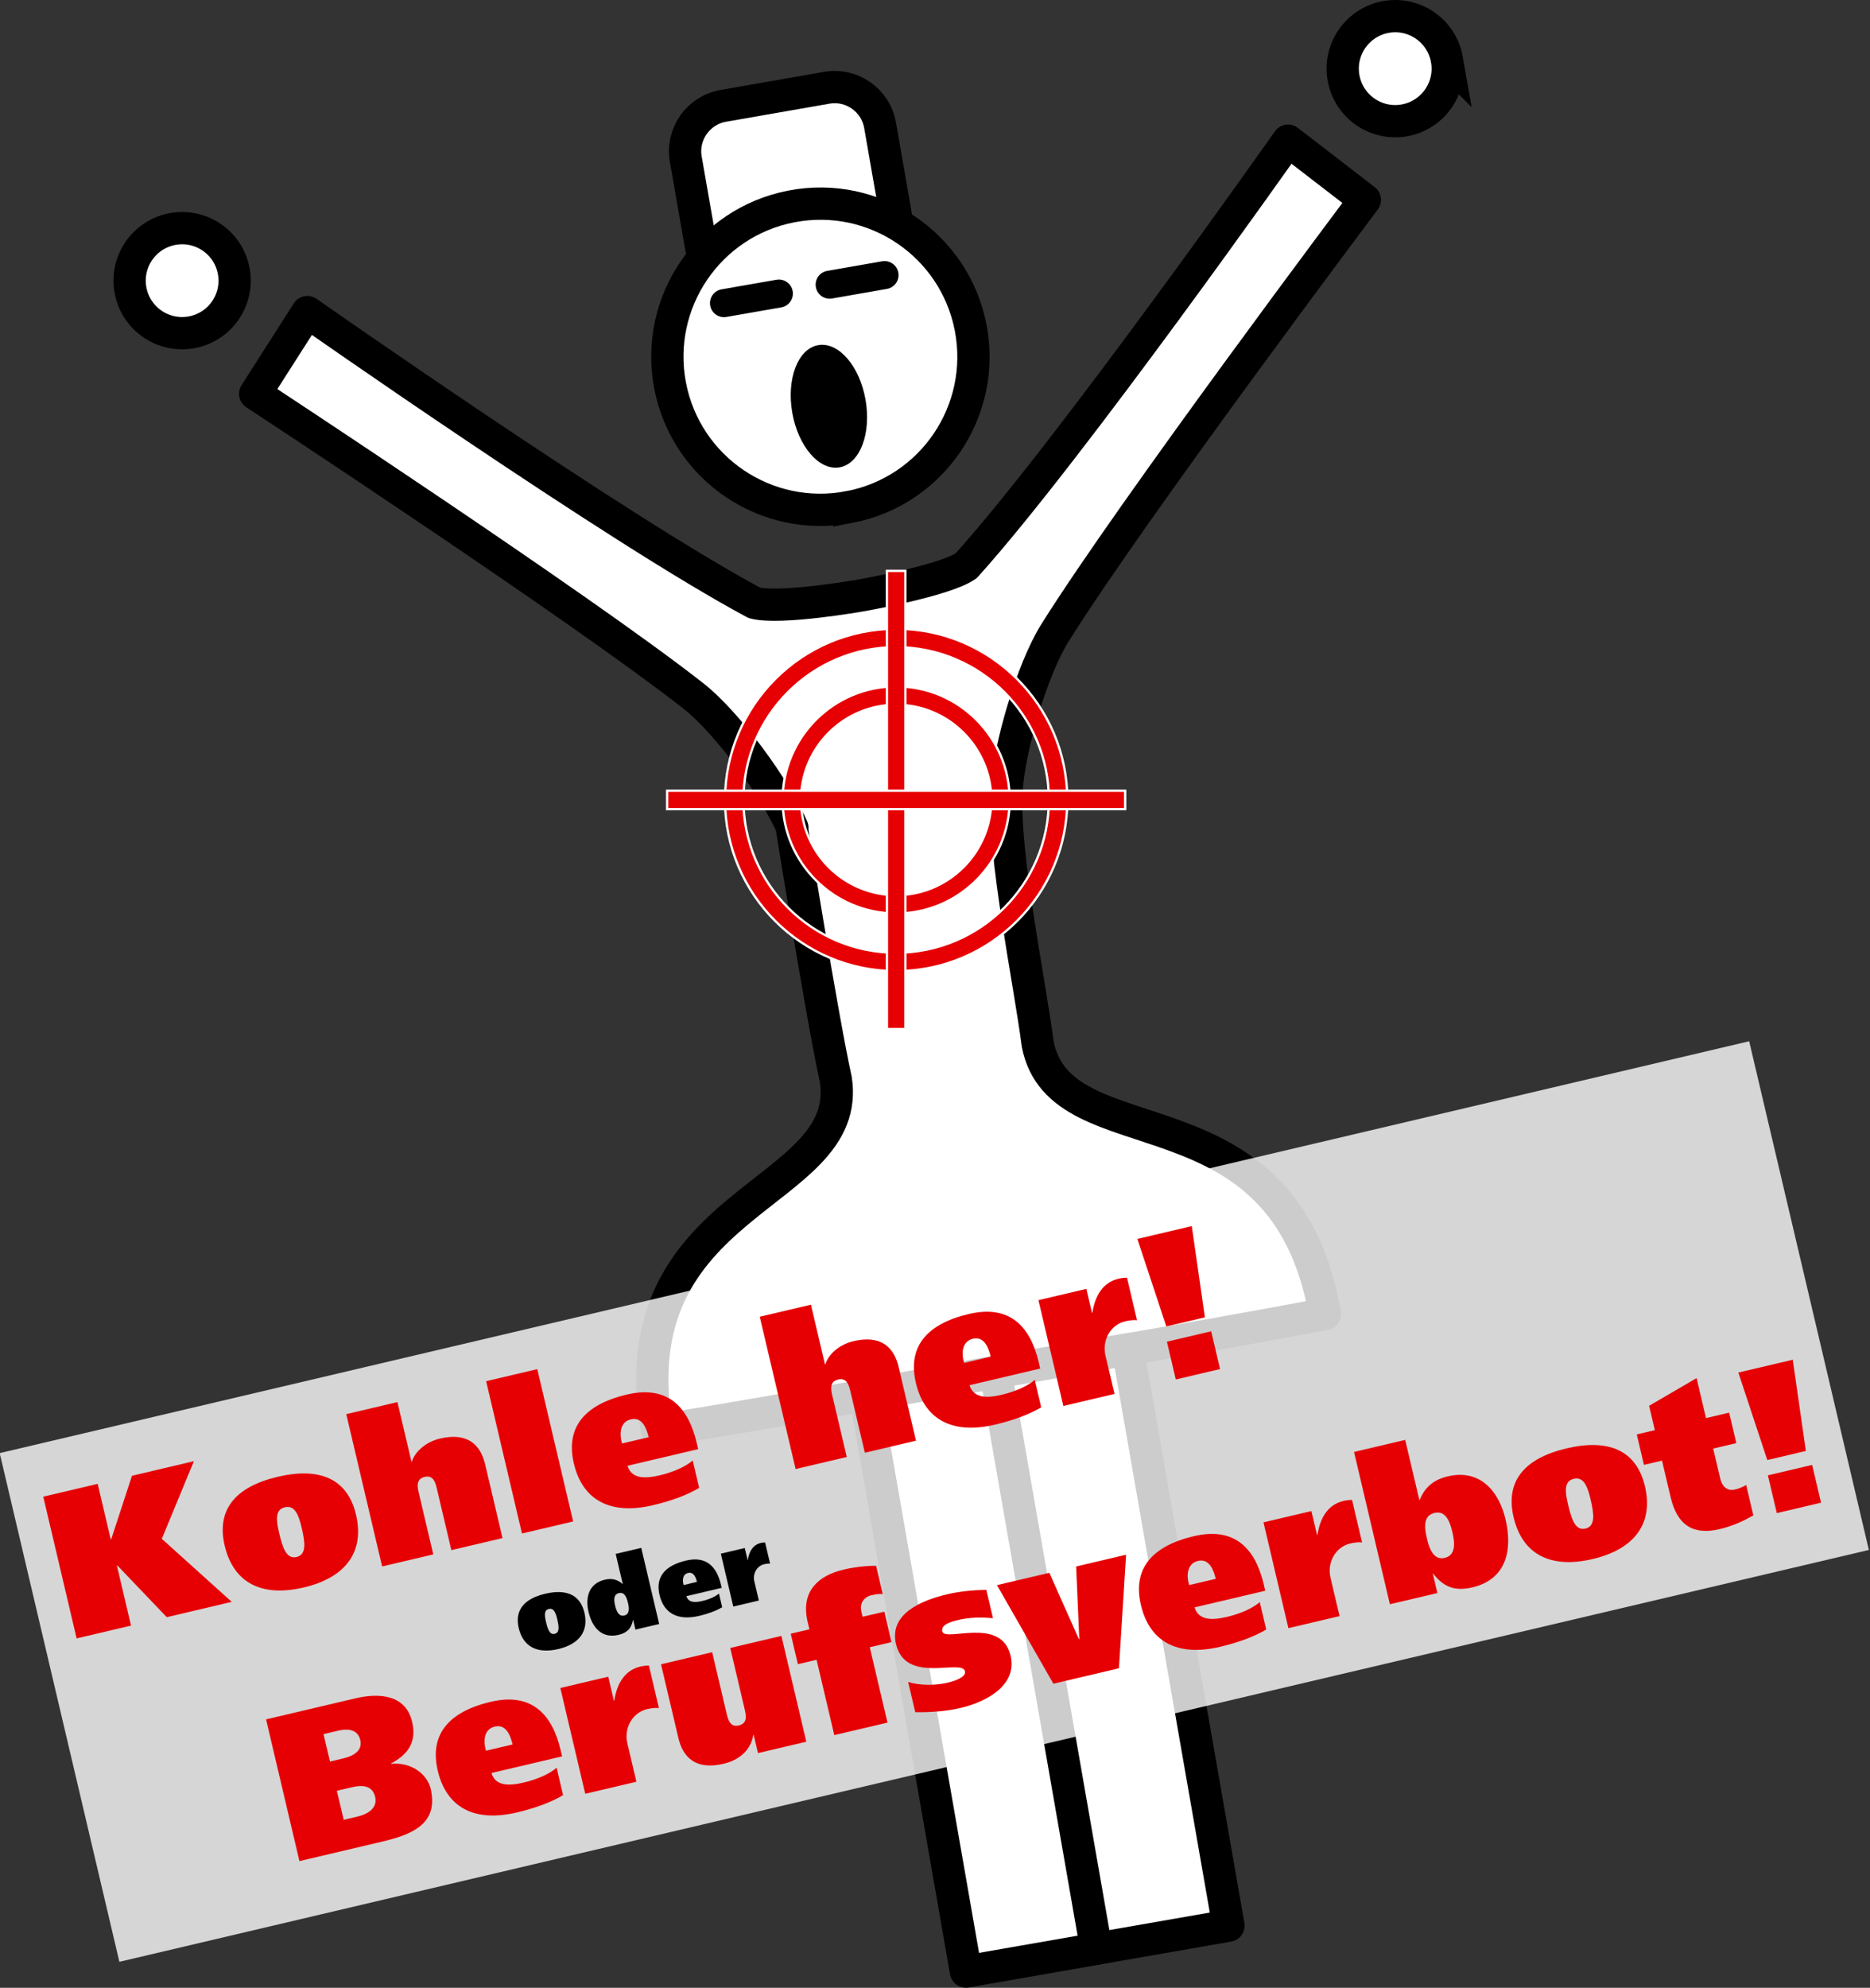
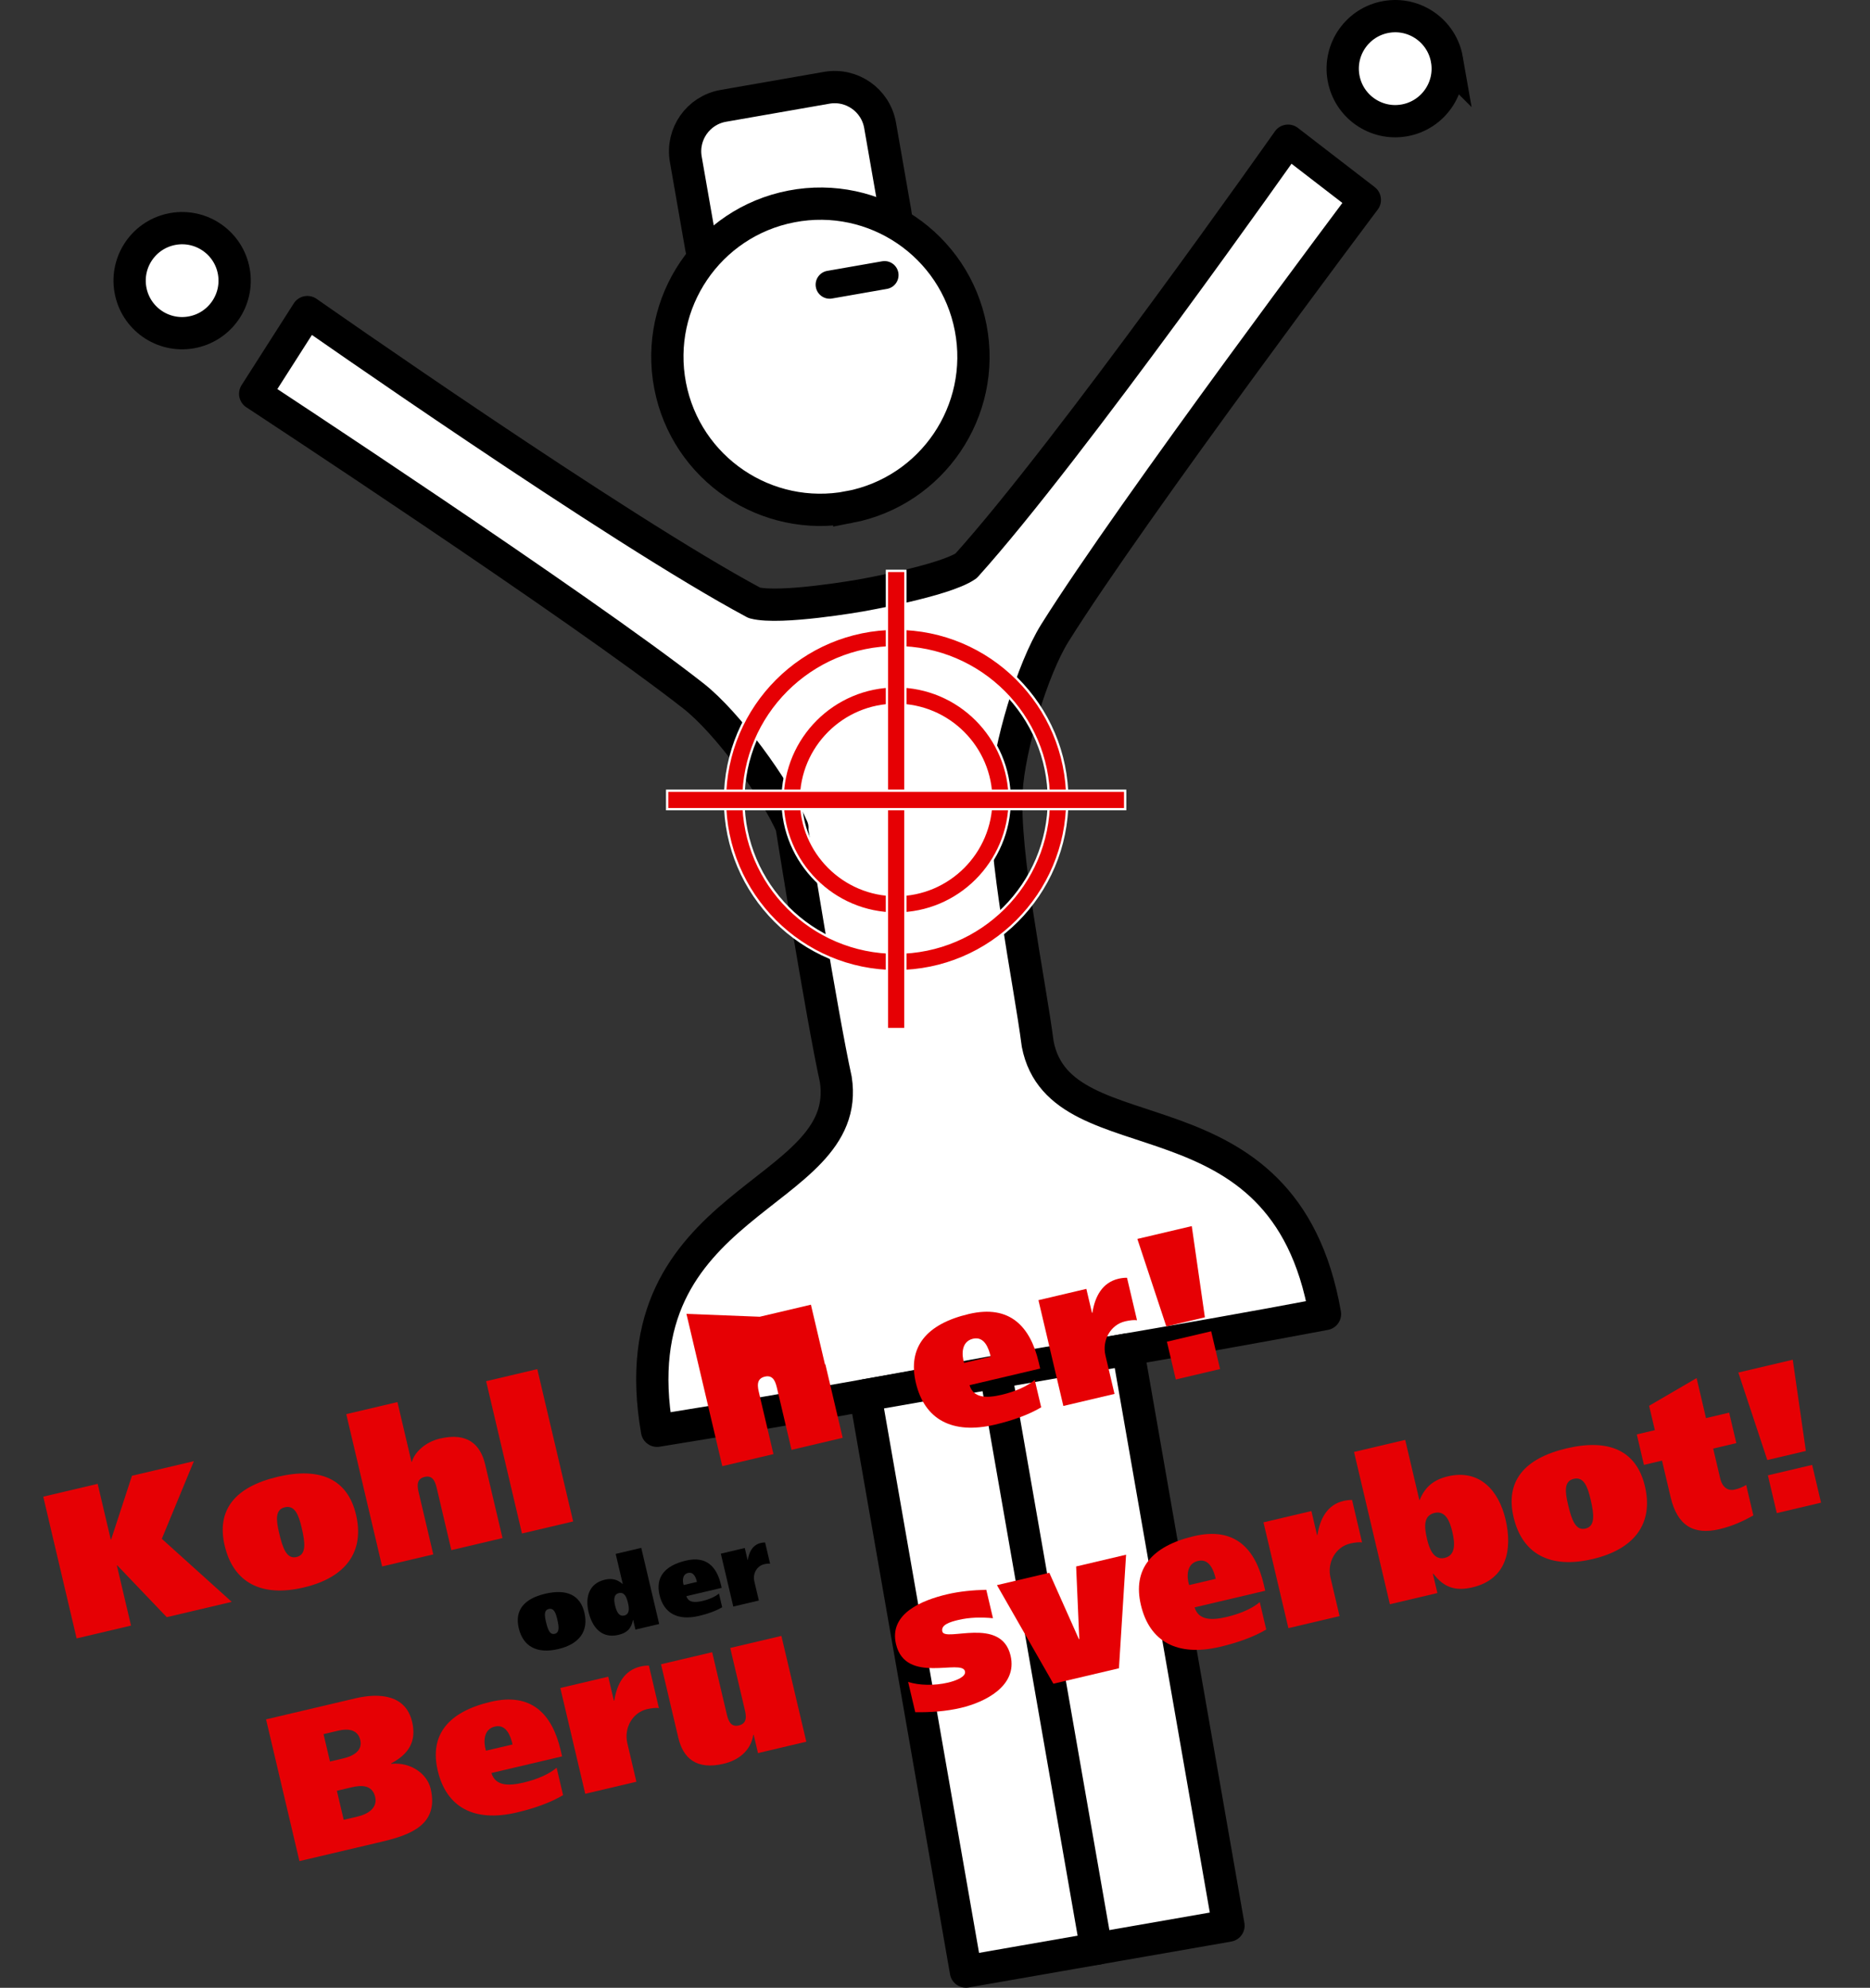
<svg xmlns="http://www.w3.org/2000/svg" xmlns:ns1="http://www.inkscape.org/namespaces/inkscape" xmlns:ns2="http://sodipodi.sourceforge.net/DTD/sodipodi-0.dtd" version="1.1" x="0px" y="0px" width="811.306" height="862.178" viewBox="0 0 811.306 862.178" enable-background="new 0 0 841.89 1190.55" xml:space="preserve" id="svg2" ns1:version="0.48.4 r9939" ns2:docname="Kohle_her3.svg">
  <rect x="0" y="0" width="811.306" height="862.178" fill="#333333" stroke="none" />
  <title id="title3108">Kohle her oder Berufsverbot!</title>
  <defs id="defs110" />
  <ns2:namedview pagecolor="#ffffff" bordercolor="#666666" borderopacity="1" objecttolerance="10" gridtolerance="10" guidetolerance="10" ns1:pageopacity="0" ns1:pageshadow="2" ns1:window-width="919" ns1:window-height="760" id="namedview108" showgrid="false" fit-margin-top="0" fit-margin-left="0" fit-margin-right="0" fit-margin-bottom="0" ns1:zoom="0.47607145" ns1:cx="399.18743" ns1:cy="358.35442" ns1:window-x="596" ns1:window-y="182" ns1:window-maximized="0" ns1:current-layer="svg2" />
  <g id="Ebene_2" transform="translate(-15.554,-81.362)" />
  <g id="Ebene_1" transform="translate(-15.554,-81.362)">
    <g id="g6">
      <path stroke-miterlimit="10" d="M 388.751,339.674" id="path8" ns1:connector-curvature="0" style="fill:none;stroke:#00a6eb;stroke-miterlimit:10" />
      <g id="g10">
        <path stroke-miterlimit="10" d="m 404.05,173.869 c 1.901,10.89 -5.384,21.26 -16.272,23.162 l -44.861,7.838 c -10.889,1.902 -21.26,-5.383 -23.161,-16.272 l -6.668,-38.162 c -1.902,-10.889 5.384,-21.259 16.271,-23.162 l 44.863,-7.837 c 10.889,-1.903 21.258,5.383 23.161,16.272 l 6.667,38.161 z" id="path12" ns1:connector-curvature="0" style="fill:#ffffff;stroke:#000000;stroke-width:14;stroke-miterlimit:10" />
        <path stroke-miterlimit="10" d="m 384.02,301.294 c -36.01,6.92 -70.814,-16.661 -77.735,-52.672 -6.917,-36.01 16.664,-70.811 52.675,-77.731 36.011,-6.92 70.811,16.663 77.73,52.67 6.921,36.012 -16.665,70.814 -52.67,77.733 z" id="path14" ns1:connector-curvature="0" style="fill:#ffffff;stroke:#000000;stroke-width:14;stroke-miterlimit:10" />
        <path stroke-miterlimit="10" d="m 388.751,339.674 c 0,0 -34.786,6.121 -45.923,3.163 C 283.66,311.209 148.909,216.725 148.909,216.725 l -22.64,35.44 c 0,0 140.491,92.119 190.17,131.095 14.718,11.549 35.627,40.171 42.891,57.124 l -0.23,0.04 c 0,0 13.03,81.728 19.054,109.058 8.091,51.834 -95.321,50.672 -77.538,152.449 61.16,-9.75 144.893,-25.316 144.893,-25.316 0,0 84.045,-13.747 144.891,-25.315 -17.781,-101.775 -114.671,-65.617 -124.636,-117.126 -3.595,-27.753 -15.136,-82.282 -13.507,-110.026 1.084,-18.411 11.05,-52.426 20.979,-68.282 33.525,-53.514 134.459,-187.812 134.459,-187.812 L 574.378,142.39 c 0,0 -94.733,134.579 -139.673,184.396 -9.475,6.559 -45.954,12.888 -45.954,12.888" id="path16" ns1:connector-curvature="0" style="fill:#ffffff;stroke:#000000;stroke-width:14;stroke-linejoin:round;stroke-miterlimit:10" />
        <path stroke-miterlimit="10" d="m 117.011,199.176 c 2.166,12.392 -6.13,24.193 -18.523,26.358 -12.392,2.165 -24.189,-6.125 -26.354,-18.517 -2.165,-12.392 6.122,-24.194 18.514,-26.359 12.392,-2.165 24.198,6.127 26.363,18.518 z" id="path18" ns1:connector-curvature="0" style="fill:#ffffff;stroke:#000000;stroke-width:14;stroke-miterlimit:10" />
        <path stroke-miterlimit="10" d="m 643.313,107.224 c 2.168,12.392 -6.128,24.192 -18.521,26.358 -12.394,2.165 -24.188,-6.125 -26.355,-18.517 -2.165,-12.392 6.121,-24.194 18.515,-26.359 12.391,-2.165 24.196,6.126 26.361,18.518 z" id="path20" ns1:connector-curvature="0" style="fill:#ffffff;stroke:#000000;stroke-width:14;stroke-miterlimit:10" />
        <rect x="412.504" y="679.631" transform="matrix(0.985,-0.172,0.172,0.985,-132.23,88.051)" stroke-miterlimit="10" width="58.233" height="253.757" id="rect22" style="fill:#ffffff;stroke:#000000;stroke-width:14;stroke-linejoin:round;stroke-miterlimit:10" />
        <rect x="469.029" y="669.757" transform="matrix(0.985,-0.172,0.172,0.985,-129.665,97.614)" stroke-miterlimit="10" width="58.232" height="253.755" id="rect24" style="fill:#ffffff;stroke:#000000;stroke-width:14;stroke-linejoin:round;stroke-miterlimit:10" />
      </g>
      <g id="g26">
-         <ellipse transform="matrix(0.985,-0.172,0.172,0.985,-38.725,68.422)" stroke-miterlimit="10" cx="375.234" cy="257.545" rx="15.643" ry="26.408" id="ellipse28" ns2:cx="375.23401" ns2:cy="257.54501" ns2:rx="15.643" ns2:ry="26.408001" style="stroke:#000000;stroke-miterlimit:10" d="m 390.877,257.545 c 0,14.585 -7.004,26.408 -15.643,26.408 -8.639,0 -15.643,-11.823 -15.643,-26.408 0,-14.585 7.004,-26.408 15.643,-26.408 8.639,0 15.643,11.823 15.643,26.408 z" />
-         <path stroke-miterlimit="10" d="m 358.965,207.728 c 0.531,3.036 -1.5,5.926 -4.535,6.456 l -23.813,4.161 c -3.034,0.53 -5.927,-1.5 -6.457,-4.536 l 0,0 c -0.53,-3.035 1.503,-5.925 4.536,-6.456 l 23.814,-4.161 c 3.035,-0.529 5.926,1.501 6.455,4.536 l 0,0 z" id="path30" ns1:connector-curvature="0" style="stroke:#000000;stroke-miterlimit:10" />
        <path stroke-miterlimit="10" d="m 404.809,199.719 c 0.531,3.035 -1.5,5.925 -4.535,6.456 l -23.814,4.161 c -3.033,0.53 -5.925,-1.5 -6.455,-4.535 l 0,0 c -0.53,-3.036 1.502,-5.926 4.535,-6.456 l 23.814,-4.161 c 3.035,-0.531 5.925,1.5 6.455,4.535 l 0,0 z" id="path32" ns1:connector-curvature="0" style="stroke:#000000;stroke-miterlimit:10" />
      </g>
    </g>
    <g id="g34">
-       <rect x="31.175" y="619.418" transform="matrix(0.973,-0.229,0.229,0.973,-156.762,116.067)" width="780.082" height="226.762" id="rect36" style="opacity:0.8;fill:#ffffff" />
      <g id="g38">
        <g id="g40">
          <path d="m 63.608,749.085 0.175,-0.041 9.026,-27.598 26.863,-6.326 -13.916,33.676 30.331,27.344 -28.185,6.638 -21.465,-22.46 -0.176,0.041 6.14,26.069 -23.604,5.56 -14.477,-61.477 23.604,-5.559 5.684,24.133 z" id="path42" ns1:connector-curvature="0" style="fill:#e60004" />
          <path d="m 136.027,721.896 c 18.496,-4.355 30.361,1.03 33.99,16.444 3.734,15.854 -4.191,27.203 -22.686,31.559 -18.584,4.376 -30.565,-2.285 -34.298,-18.139 -3.629,-15.413 4.41,-25.488 22.994,-29.864 z m 8.194,34.791 c 4.314,-1.016 3.77,-6.094 2.193,-12.787 -1.285,-5.461 -2.961,-9.807 -7.275,-8.791 -4.316,1.017 -3.787,5.631 -2.5,11.094 1.576,6.693 3.265,11.501 7.582,10.484 z" id="path44" ns1:connector-curvature="0" style="fill:#e60004" />
          <path d="m 165.783,694.718 22.195,-5.227 6.098,25.894 0.176,-0.042 c 1.242,-4.195 5.891,-8.545 12.143,-10.018 11.803,-2.779 17.57,2.371 19.664,11.266 l 7.51,31.883 -22.195,5.227 -6.223,-26.422 c -0.623,-2.643 -1.473,-6.253 -5.348,-5.34 -3.963,0.934 -3.113,4.543 -2.492,7.186 l 6.223,26.423 -22.193,5.227 -15.558,-66.057 z" id="path46" ns1:connector-curvature="0" style="fill:#e60004" />
          <path d="m 248.656,675.2 15.557,66.057 -22.195,5.227 -15.557,-66.056 22.195,-5.228 z" id="path48" ns1:connector-curvature="0" style="fill:#e60004" />
-           <path d="m 287.805,717.109 c 1.701,5.642 7.383,5.698 13.902,4.163 6.076,-1.432 11.289,-3.773 14.375,-6.453 l 2.801,11.891 c -5.465,3.24 -12.324,5.691 -20.074,7.517 -18.584,4.376 -30.566,-2.284 -34.299,-18.138 -3.631,-15.415 4.41,-25.488 22.994,-29.865 17.791,-4.189 26.658,5.436 30.309,20.938 l 0.643,2.73 -30.651,7.217 z m 9.168,-12.383 c -0.83,-3.523 -2.664,-8.948 -7.686,-7.766 -5.107,1.203 -4.967,6.934 -3.852,10.482 l 11.538,-2.716 z" id="path50" ns1:connector-curvature="0" style="fill:#e60004" />
-           <path d="m 345.176,652.472 22.195,-5.228 6.098,25.894 0.176,-0.041 c 1.242,-4.195 5.891,-8.545 12.143,-10.018 11.803,-2.779 17.57,2.371 19.664,11.266 l 7.508,31.883 -22.193,5.227 -6.223,-26.422 c -0.623,-2.643 -1.473,-6.253 -5.348,-5.34 -3.963,0.933 -3.113,4.543 -2.492,7.186 l 6.223,26.422 -22.193,5.228 -15.558,-66.057 z" id="path52" ns1:connector-curvature="0" style="fill:#e60004" />
+           <path d="m 345.176,652.472 22.195,-5.228 6.098,25.894 0.176,-0.041 l 7.508,31.883 -22.193,5.227 -6.223,-26.422 c -0.623,-2.643 -1.473,-6.253 -5.348,-5.34 -3.963,0.933 -3.113,4.543 -2.492,7.186 l 6.223,26.422 -22.193,5.228 -15.558,-66.057 z" id="path52" ns1:connector-curvature="0" style="fill:#e60004" />
          <path d="m 436.197,682.163 c 1.701,5.643 7.385,5.698 13.902,4.164 6.076,-1.432 11.289,-3.773 14.377,-6.453 l 2.801,11.891 c -5.467,3.239 -12.326,5.691 -20.076,7.516 -18.584,4.377 -30.564,-2.284 -34.299,-18.138 -3.629,-15.415 4.41,-25.487 22.994,-29.864 17.791,-4.189 26.658,5.436 30.309,20.938 l 0.643,2.73 -30.651,7.216 z m 9.17,-12.384 c -0.83,-3.522 -2.666,-8.948 -7.686,-7.766 -5.109,1.203 -4.969,6.934 -3.854,10.483 l 11.54,-2.717 z" id="path54" ns1:connector-curvature="0" style="fill:#e60004" />
          <path d="m 486.871,640.39 2.447,10.394 0.178,-0.042 c 1.107,-7.141 4.35,-13.109 11.307,-14.748 1.32,-0.311 2.771,-0.467 3.715,-0.41 l 4.334,18.408 c -1.16,-0.191 -3.16,0.002 -5.184,0.479 -6.168,1.451 -10.098,8.047 -8.502,14.828 l 3.922,16.646 -22.195,5.228 -10.807,-45.888 20.785,-4.895 z" id="path56" ns1:connector-curvature="0" style="fill:#e60004" />
          <path d="m 532.607,613.165 5.691,39.563 -16.734,3.941 -12.563,-37.944 23.606,-5.56 z m 8.416,45.613 3.857,16.383 -19.199,4.521 -3.859,-16.383 19.201,-4.521 z" id="path58" ns1:connector-curvature="0" style="fill:#e60004" />
        </g>
        <g id="g60">
          <path d="m 252.115,772.614 c 9.244,-2.178 15.176,0.515 16.99,8.22 1.867,7.925 -2.094,13.599 -11.34,15.775 -9.289,2.188 -15.279,-1.142 -17.146,-9.067 -1.814,-7.705 2.205,-12.74 11.496,-14.928 z m 4.094,17.391 c 2.158,-0.508 1.887,-3.047 1.098,-6.393 -0.643,-2.73 -1.48,-4.901 -3.637,-4.394 -2.158,0.509 -1.893,2.814 -1.25,5.545 0.789,3.346 1.633,5.75 3.789,5.242 z" id="path62" ns1:connector-curvature="0" />
          <path d="m 291.238,788.169 -0.984,-4.183 -0.088,0.021 c -0.732,3.797 -2.678,5.604 -6.287,6.453 -7.354,1.732 -11.432,-3.35 -12.996,-9.996 -1.463,-6.211 0.125,-12.299 7.037,-13.926 2.949,-0.695 5.432,-0.213 7.73,1.85 l 0.088,-0.02 -3.07,-13.033 11.096,-2.613 7.777,33.021 -10.303,2.426 z m -7.211,-15.82 c -2.334,0.549 -2.17,3.02 -1.609,5.398 0.57,2.42 1.566,4.881 3.988,4.311 2.379,-0.561 2.129,-3.196 1.621,-5.354 -0.623,-2.642 -1.533,-4.937 -4,-4.355 z" id="path64" ns1:connector-curvature="0" />
          <path d="m 313.34,773.67 c 0.85,2.82 3.691,2.849 6.949,2.081 3.037,-0.715 5.645,-1.887 7.188,-3.227 l 1.398,5.944 c -2.73,1.619 -6.16,2.845 -10.035,3.758 -9.289,2.188 -15.277,-1.142 -17.145,-9.067 -1.814,-7.705 2.205,-12.74 11.494,-14.928 8.895,-2.095 13.326,2.717 15.15,10.465 l 0.322,1.365 -15.321,3.609 z m 4.584,-6.191 c -0.416,-1.761 -1.334,-4.472 -3.842,-3.881 -2.555,0.602 -2.484,3.466 -1.926,5.239 l 5.768,-1.358 z" id="path66" ns1:connector-curvature="0" />
          <path d="m 338.678,752.786 1.223,5.195 0.09,-0.021 c 0.553,-3.568 2.174,-6.552 5.65,-7.371 0.662,-0.155 1.387,-0.234 1.857,-0.205 l 2.168,9.202 c -0.58,-0.097 -1.58,0 -2.594,0.238 -3.082,0.726 -5.045,4.022 -4.248,7.413 l 1.961,8.322 -11.096,2.613 -5.402,-22.939 10.391,-2.447 z" id="path68" ns1:connector-curvature="0" />
        </g>
        <g id="g70">
          <path d="m 130.986,827.106 38.664,-9.105 c 10.656,-2.51 21.947,-1.543 24.705,10.171 1.99,8.454 -1.441,14.006 -9.135,18.046 l 0.041,0.178 c 8.813,-0.868 15.674,4.58 17.125,10.748 3.65,15.502 -8.482,20.031 -21.254,23.039 l -35.67,8.4 -14.476,-61.477 z m 27.733,18.288 5.9,-1.39 c 4.141,-0.976 8.342,-3.265 7.242,-7.933 -1.08,-4.58 -5.285,-5.077 -9.514,-4.082 l -6.43,1.515 2.802,11.89 z m 5.953,25.278 6.164,-1.452 c 4.316,-1.016 8.611,-3.698 7.49,-8.455 -1.244,-5.285 -5.877,-5.218 -10.279,-4.182 l -6.342,1.494 2.967,12.595 z" id="path72" ns1:connector-curvature="0" style="fill:#e60004" />
          <path d="m 228.768,850.373 c 1.699,5.642 7.383,5.697 13.9,4.162 6.078,-1.431 11.291,-3.772 14.377,-6.452 l 2.801,11.891 c -5.465,3.239 -12.326,5.691 -20.076,7.516 -18.584,4.377 -30.564,-2.285 -34.297,-18.139 -3.631,-15.414 4.41,-25.486 22.994,-29.863 17.791,-4.189 26.656,5.435 30.307,20.938 l 0.645,2.73 -30.651,7.217 z m 9.168,-12.386 c -0.83,-3.521 -2.664,-8.947 -7.686,-7.764 -5.109,1.203 -4.967,6.934 -3.854,10.48 l 11.54,-2.716 z" id="path74" ns1:connector-curvature="0" style="fill:#e60004" />
          <path d="m 279.439,808.598 2.449,10.395 0.176,-0.042 c 1.107,-7.139 4.35,-13.109 11.307,-14.748 1.322,-0.311 2.773,-0.466 3.715,-0.41 l 4.336,18.41 c -1.16,-0.193 -3.16,0 -5.186,0.477 -6.166,1.452 -10.098,8.049 -8.5,14.828 l 3.92,16.647 -22.195,5.228 -10.807,-45.889 20.785,-4.896 z" id="path76" ns1:connector-curvature="0" style="fill:#e60004" />
          <path d="m 365.371,836.794 -20.961,4.938 -1.867,-7.928 -0.176,0.042 c -1.127,7.054 -6.604,11.038 -12.857,12.511 -11.801,2.779 -17.57,-2.371 -19.664,-11.268 l -7.51,-31.883 22.195,-5.227 6.223,26.424 c 0.623,2.643 1.473,6.252 5.348,5.34 3.963,-0.934 3.113,-4.543 2.492,-7.186 l -6.225,-26.425 22.195,-5.228 10.807,45.89 z" id="path78" ns1:connector-curvature="0" style="fill:#e60004" />
-           <path d="m 369.828,801.259 -8.104,1.908 -3.113,-13.215 8.104,-1.908 -0.912,-3.873 c -2.619,-12.304 4.281,-19.322 15.73,-22.019 5.197,-1.224 10.844,-1.717 14.113,-1.649 l 2.883,12.244 c -1.119,-0.018 -2.17,-0.139 -4.988,0.523 -2.818,0.664 -5.182,3.266 -4.311,6.963 l 0.561,2.377 9.424,-2.219 3.111,13.213 -9.424,2.22 7.695,32.675 -23.076,5.434 -7.693,-32.674 z" id="path80" ns1:connector-curvature="0" style="fill:#e60004" />
          <path d="m 409.549,810.866 c 4.83,1.561 11.543,1.65 17.268,0.303 3.699,-0.871 7.938,-2.612 7.398,-4.901 -1.326,-5.638 -25.76,5.88 -29.928,-11.822 -3.111,-13.211 11.234,-19.009 22.156,-21.581 5.549,-1.307 11.283,-1.818 17.014,-1.961 l 2.904,12.332 c -5.041,-0.486 -10.047,-0.424 -15.068,0.759 -3.785,0.892 -7.578,2.156 -6.914,4.975 1.119,4.757 25.551,-6.761 29.617,10.503 3.09,13.122 -11.053,20.172 -21.533,22.64 -6.43,1.515 -13.197,1.991 -19.822,1.88 l -3.092,-13.127 z" id="path82" ns1:connector-curvature="0" style="fill:#e60004" />
          <path d="m 504.105,755.69 -3.09,49.254 -28.447,6.699 -24.48,-42.762 22.723,-5.352 12.82,28.775 0.176,-0.041 -1.369,-31.473 21.667,-5.1 z" id="path84" ns1:connector-curvature="0" style="fill:#e60004" />
          <path d="m 533.834,778.531 c 1.699,5.641 7.383,5.696 13.9,4.161 6.076,-1.43 11.289,-3.771 14.377,-6.451 l 2.801,11.891 c -5.467,3.239 -12.326,5.691 -20.076,7.516 -18.584,4.377 -30.564,-2.285 -34.299,-18.139 -3.629,-15.414 4.41,-25.486 22.996,-29.863 17.791,-4.189 26.656,5.435 30.307,20.938 l 0.643,2.73 -30.649,7.217 z M 543,766.146 c -0.828,-3.522 -2.662,-8.947 -7.684,-7.765 -5.109,1.203 -4.967,6.934 -3.854,10.481 L 543,766.146 z" id="path86" ns1:connector-curvature="0" style="fill:#e60004" />
          <path d="m 584.506,736.755 2.449,10.395 0.176,-0.041 c 1.107,-7.139 4.35,-13.109 11.307,-14.748 1.322,-0.311 2.773,-0.467 3.715,-0.41 l 4.336,18.41 c -1.16,-0.194 -3.162,0 -5.186,0.477 -6.166,1.451 -10.098,8.049 -8.5,14.828 l 3.92,16.647 -22.195,5.227 -10.807,-45.889 20.785,-4.896 z" id="path88" ns1:connector-curvature="0" style="fill:#e60004" />
          <path d="m 603.006,711.112 22.195,-5.227 6.139,26.071 0.176,-0.041 c 2.273,-5.741 6.287,-8.825 12.189,-10.216 13.828,-3.256 22.104,6.229 25.029,18.648 3.131,13.299 0.367,26.035 -14.342,29.499 -7.223,1.7 -12.314,0.206 -17.016,-5.94 l -0.176,0.041 1.971,8.367 -20.611,4.854 -15.554,-66.056 z m 39.357,45.951 c 4.846,-1.142 4.436,-6.435 3.293,-11.279 -1.119,-4.757 -3.031,-9.327 -7.699,-8.228 -4.932,1.16 -4.518,6.084 -3.271,11.367 1.015,4.318 2.923,9.26 7.677,8.14 z" id="path90" ns1:connector-curvature="0" style="fill:#e60004" />
          <path d="m 695.225,709.567 c 18.494,-4.355 30.361,1.03 33.99,16.444 3.734,15.854 -4.191,27.202 -22.688,31.558 -18.584,4.377 -30.563,-2.285 -34.297,-18.139 -3.628,-15.413 4.409,-25.486 22.995,-29.863 z m 8.193,34.791 c 4.314,-1.016 3.77,-6.094 2.193,-12.787 -1.287,-5.461 -2.961,-9.808 -7.275,-8.791 -4.316,1.016 -3.787,5.631 -2.5,11.092 1.576,6.695 3.266,11.504 7.582,10.486 z" id="path92" ns1:connector-curvature="0" style="fill:#e60004" />
          <path d="m 733.516,701.665 -2.488,-10.568 20.598,-12.008 4.086,17.35 10.041,-2.365 3.111,13.213 -10.041,2.365 3.049,12.947 c 0.912,3.875 3.35,5.531 6.256,4.848 2.025,-0.477 3.549,-1.116 5.01,-2.018 l 3.111,13.211 c -4.512,2.551 -9.217,4.682 -14.678,5.968 -11.449,2.696 -18.348,-1.722 -21.209,-13.876 l -3.734,-15.854 -7.838,1.846 -3.111,-13.213 7.837,-1.846 z" id="path94" ns1:connector-curvature="0" style="fill:#e60004" />
          <path d="m 793.344,671.122 5.691,39.563 -16.732,3.94 -12.563,-37.944 23.604,-5.559 z m 8.418,45.613 3.857,16.383 -19.201,4.521 -3.857,-16.382 19.201,-4.522 z" id="path96" ns1:connector-curvature="0" style="fill:#e60004" />
        </g>
      </g>
    </g>
    <g id="g98">
      <path stroke-miterlimit="10" d="m 404.352,477.591 c -27.166,0 -49.267,-22.101 -49.267,-49.267 0,-27.166 22.101,-49.267 49.267,-49.267 27.166,0 49.267,22.101 49.267,49.267 -0.001,27.166 -22.101,49.267 -49.267,49.267 z m 0,-90.534 c -22.754,0 -41.267,18.512 -41.267,41.267 0,22.755 18.512,41.267 41.267,41.267 22.755,0 41.267,-18.512 41.267,-41.267 -0.001,-22.755 -18.513,-41.267 -41.267,-41.267 z" id="path100" ns1:connector-curvature="0" style="fill:#e60004;stroke:#ffffff;stroke-miterlimit:10" />
      <path stroke-miterlimit="10" d="m 404.352,502.579 c -40.944,0 -74.254,-33.311 -74.254,-74.255 0,-40.944 33.31,-74.254 74.254,-74.254 40.944,0 74.255,33.311 74.255,74.254 -0.001,40.944 -33.311,74.255 -74.255,74.255 z m 0,-140.51 c -36.533,0 -66.254,29.722 -66.254,66.254 0,36.533 29.721,66.255 66.254,66.255 36.533,0 66.255,-29.722 66.255,-66.255 -0.001,-36.532 -29.722,-66.254 -66.255,-66.254 z" id="path102" ns1:connector-curvature="0" style="fill:#e60004;stroke:#ffffff;stroke-miterlimit:10" />
      <rect x="400.352" y="328.967" stroke-miterlimit="10" width="8" height="198.713" id="rect104" style="fill:#e60004;stroke:#ffffff;stroke-miterlimit:10" />
      <rect x="304.995" y="424.324" stroke-miterlimit="10" width="198.713" height="8" id="rect106" style="fill:#e60004;stroke:#ffffff;stroke-miterlimit:10" />
    </g>
  </g>
</svg>